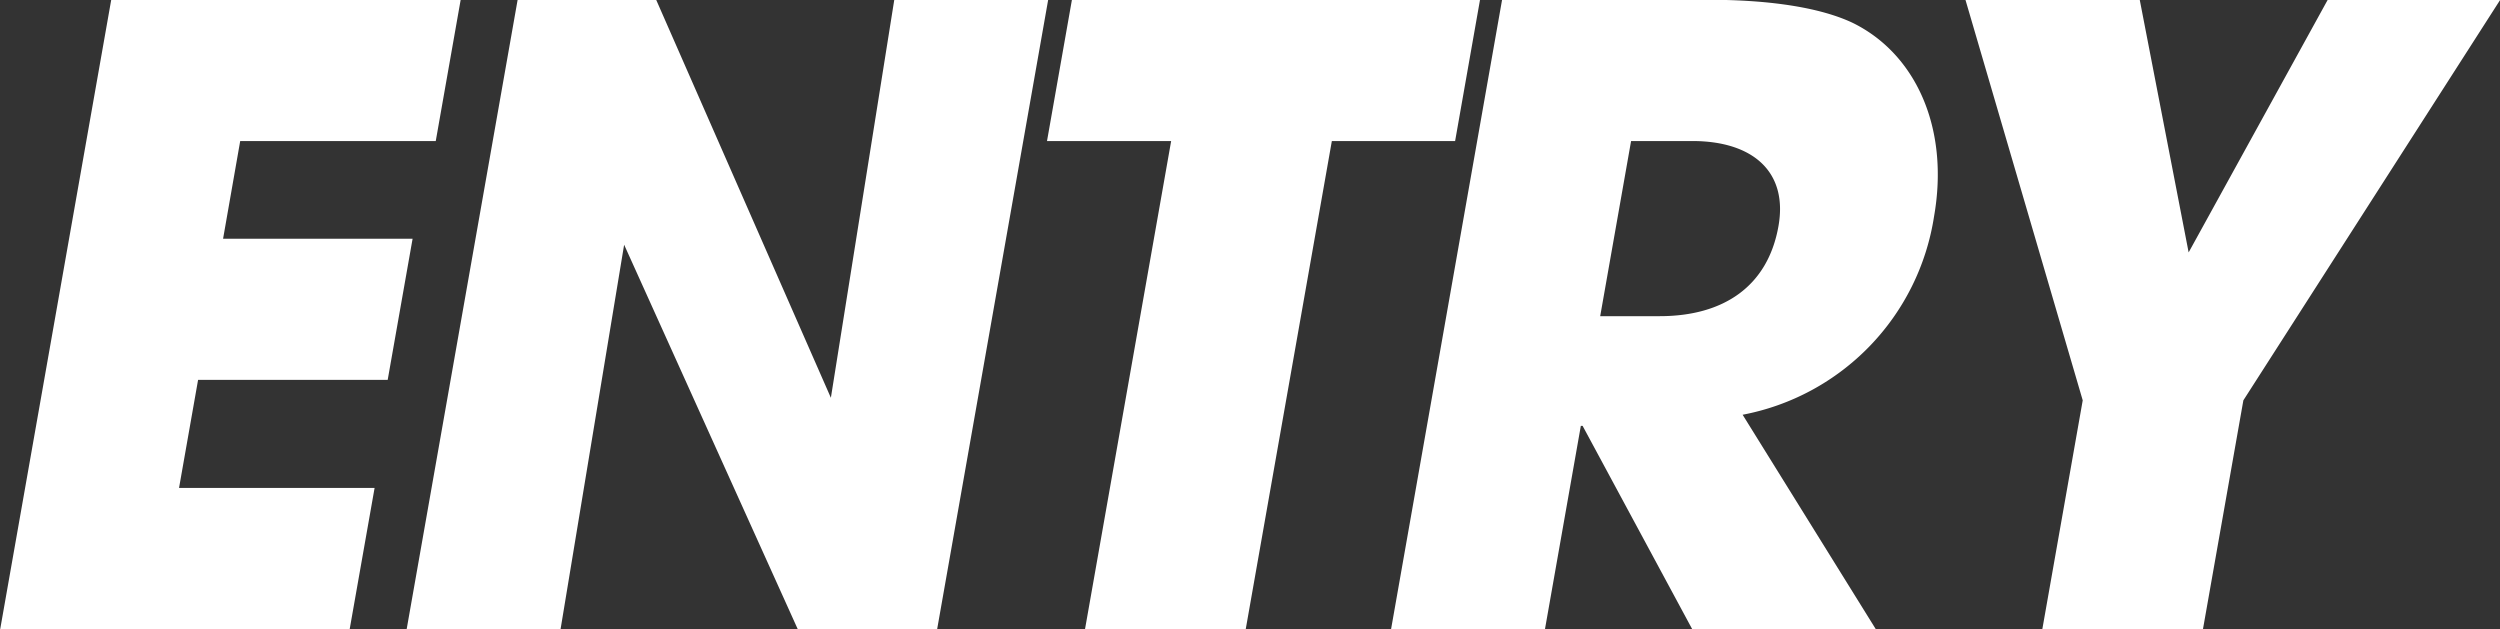
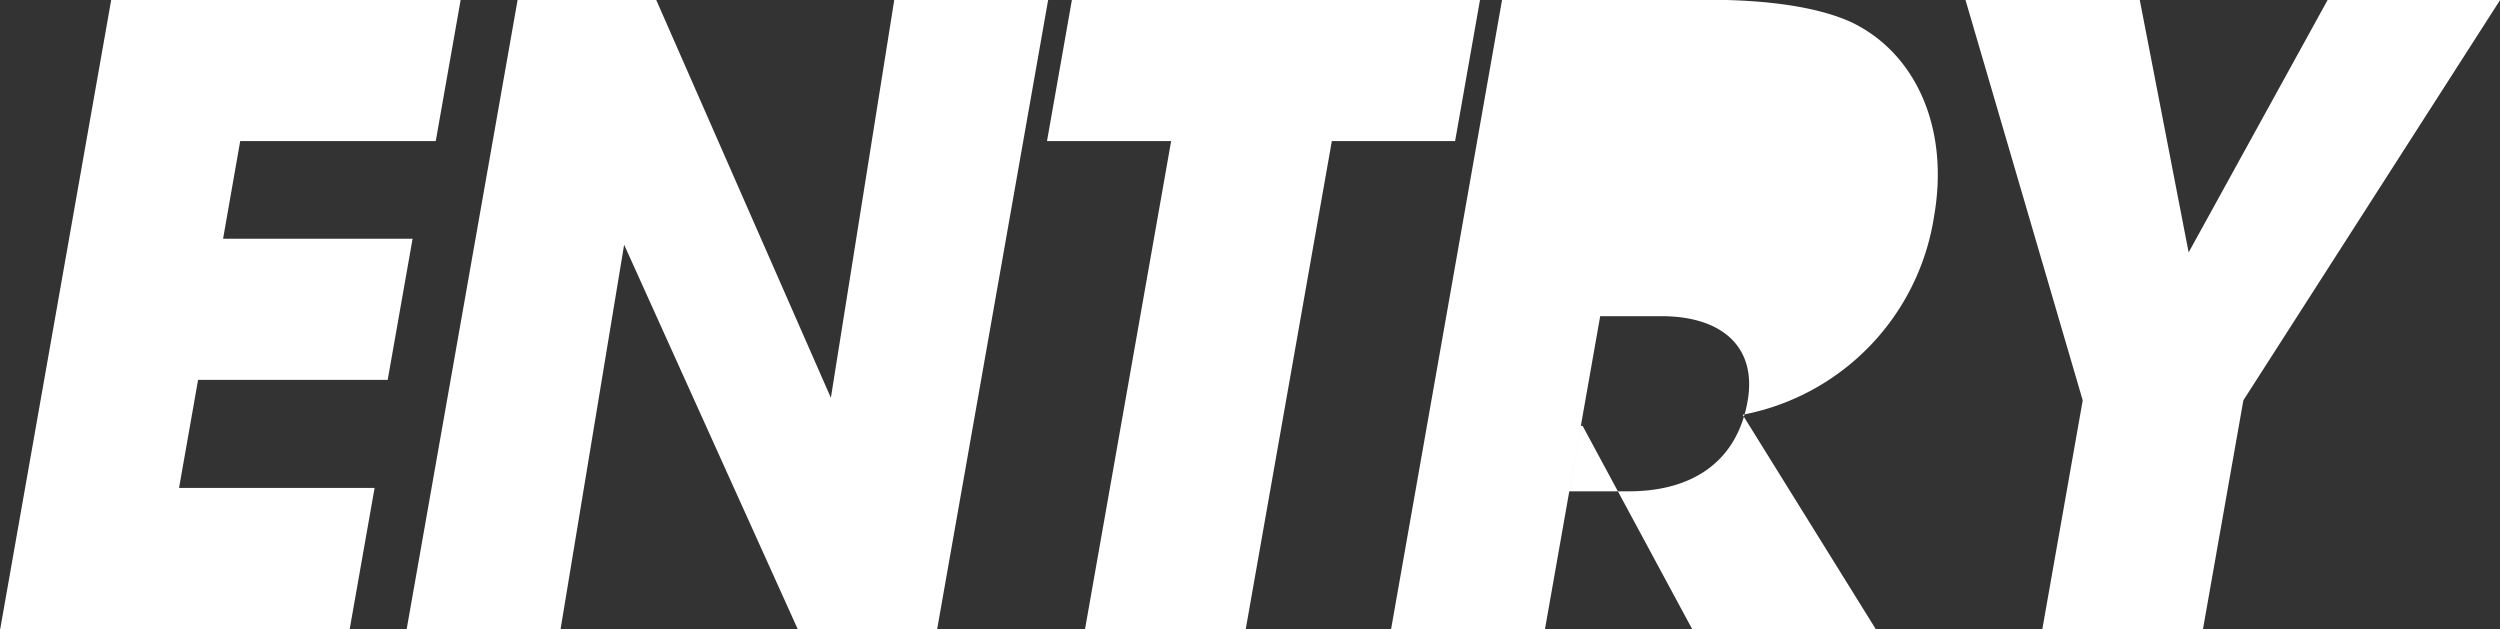
<svg xmlns="http://www.w3.org/2000/svg" width="141.152" height="35.531" viewBox="0 0 141.152 35.531">
  <rect x="0" y="0" width="141.152" height="35.531" fill="#333333" stroke="none" />
  <defs>
    <style>
      .cls-1 {
        fill: #fff;
        fill-rule: evenodd;
      }
    </style>
  </defs>
-   <path id="text_entry.svg" class="cls-1" d="M909.182,116.83l1.406-7.968H899.547l1.075-6.1h10.705l1.406-7.968h-10.7L903,89.276h11.041l1.406-7.969h-19.73l-6.267,35.523h19.73Zm33.169,0,6.267-35.523h-8.689l-3.579,22.466-9.862-22.466h-7.825L912.4,116.83h8.689l3.588-21.7,9.8,21.7h7.873Zm17.423,0,4.861-27.554h6.96L973,81.307H949.959l-1.406,7.969h7.009L950.7,116.83h9.073Zm35.569,0-7.515-12.1a13.485,13.485,0,0,0,10.806-11.185c0.889-5.04-1.062-9.217-4.6-10.945-1.728-.816-4.476-1.3-8.172-1.3H974.247L967.98,116.83h8.689l2.024-11.473h0.1l6.185,11.473h10.369ZM979.786,99.165l1.744-9.889h3.456c3.409,0,5.408,1.728,4.866,4.8-0.6,3.408-3.106,5.088-6.706,5.088h-3.36Zm34.034,17.665,2.28-12.913,14.5-22.61h-9.74l-7.85,14.257-2.76-14.257h-9.84l6.62,22.61-2.28,12.913h9.07Z" transform="translate(-889.438 -81.313)" />
+   <path id="text_entry.svg" class="cls-1" d="M909.182,116.83l1.406-7.968H899.547l1.075-6.1h10.705l1.406-7.968h-10.7L903,89.276h11.041l1.406-7.969h-19.73l-6.267,35.523h19.73Zm33.169,0,6.267-35.523h-8.689l-3.579,22.466-9.862-22.466h-7.825L912.4,116.83h8.689l3.588-21.7,9.8,21.7h7.873Zm17.423,0,4.861-27.554h6.96L973,81.307H949.959l-1.406,7.969h7.009L950.7,116.83h9.073Zm35.569,0-7.515-12.1a13.485,13.485,0,0,0,10.806-11.185c0.889-5.04-1.062-9.217-4.6-10.945-1.728-.816-4.476-1.3-8.172-1.3H974.247L967.98,116.83h8.689l2.024-11.473h0.1l6.185,11.473h10.369ZM979.786,99.165h3.456c3.409,0,5.408,1.728,4.866,4.8-0.6,3.408-3.106,5.088-6.706,5.088h-3.36Zm34.034,17.665,2.28-12.913,14.5-22.61h-9.74l-7.85,14.257-2.76-14.257h-9.84l6.62,22.61-2.28,12.913h9.07Z" transform="translate(-889.438 -81.313)" />
</svg>